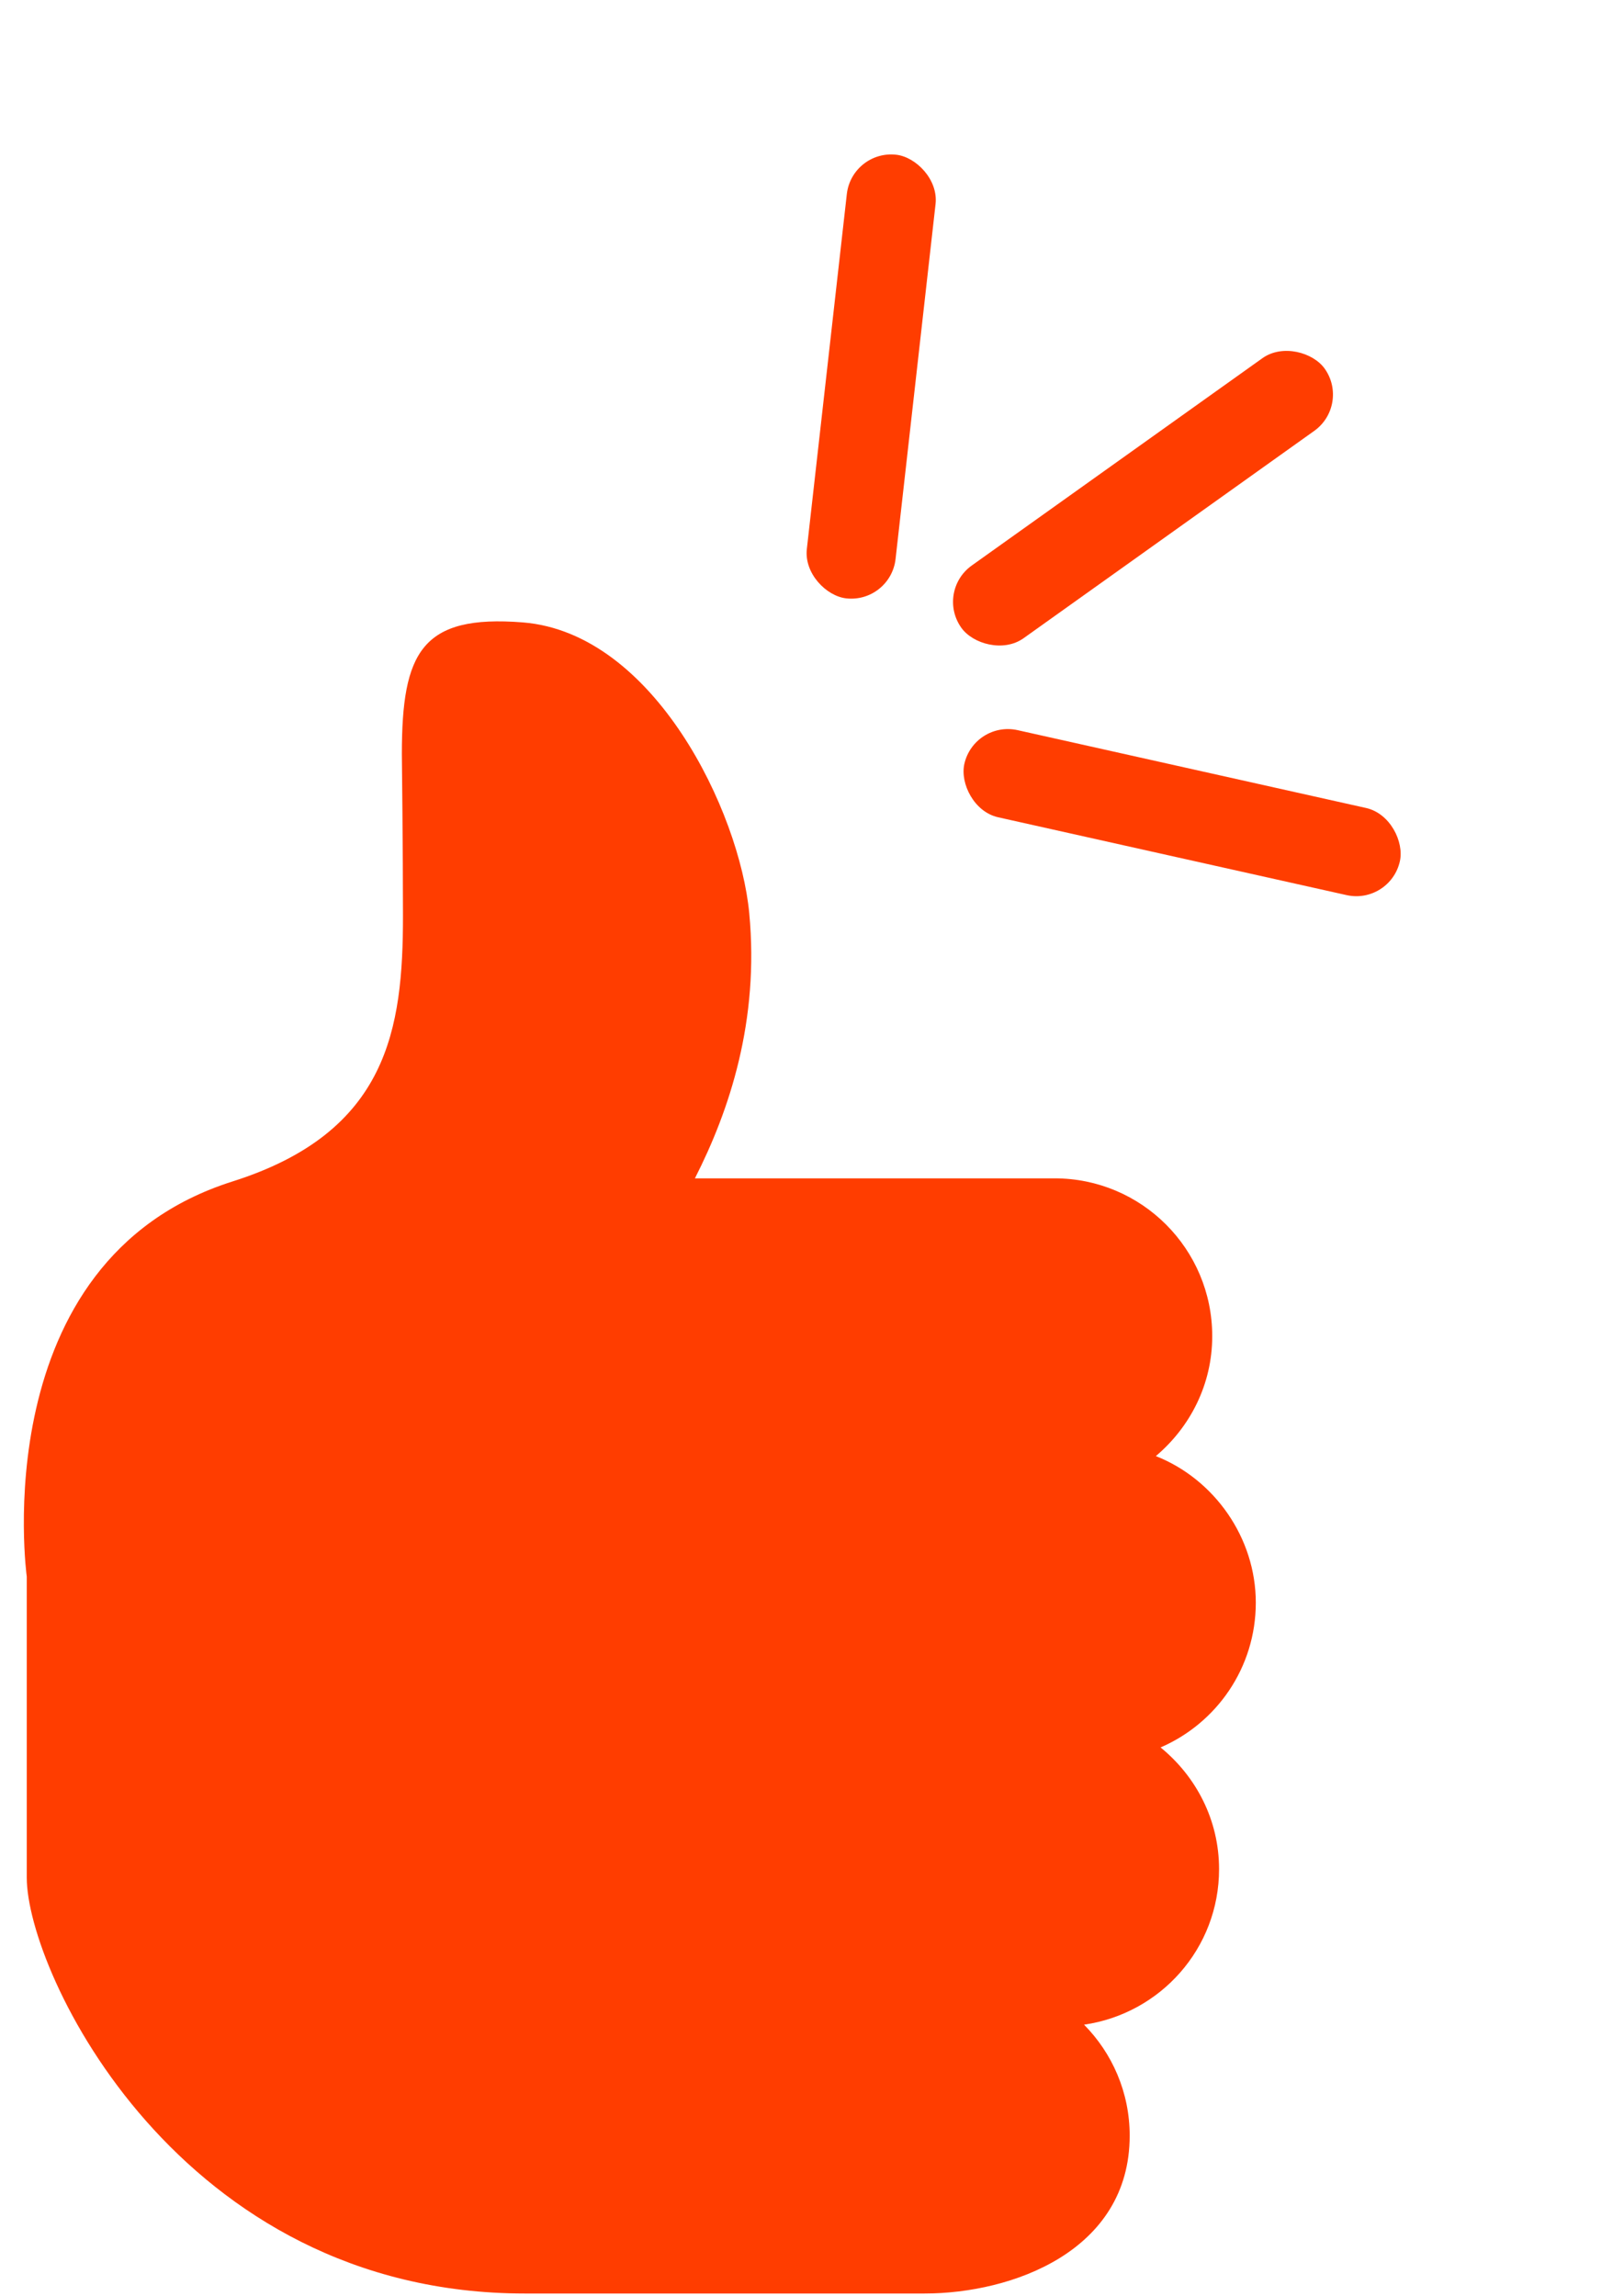
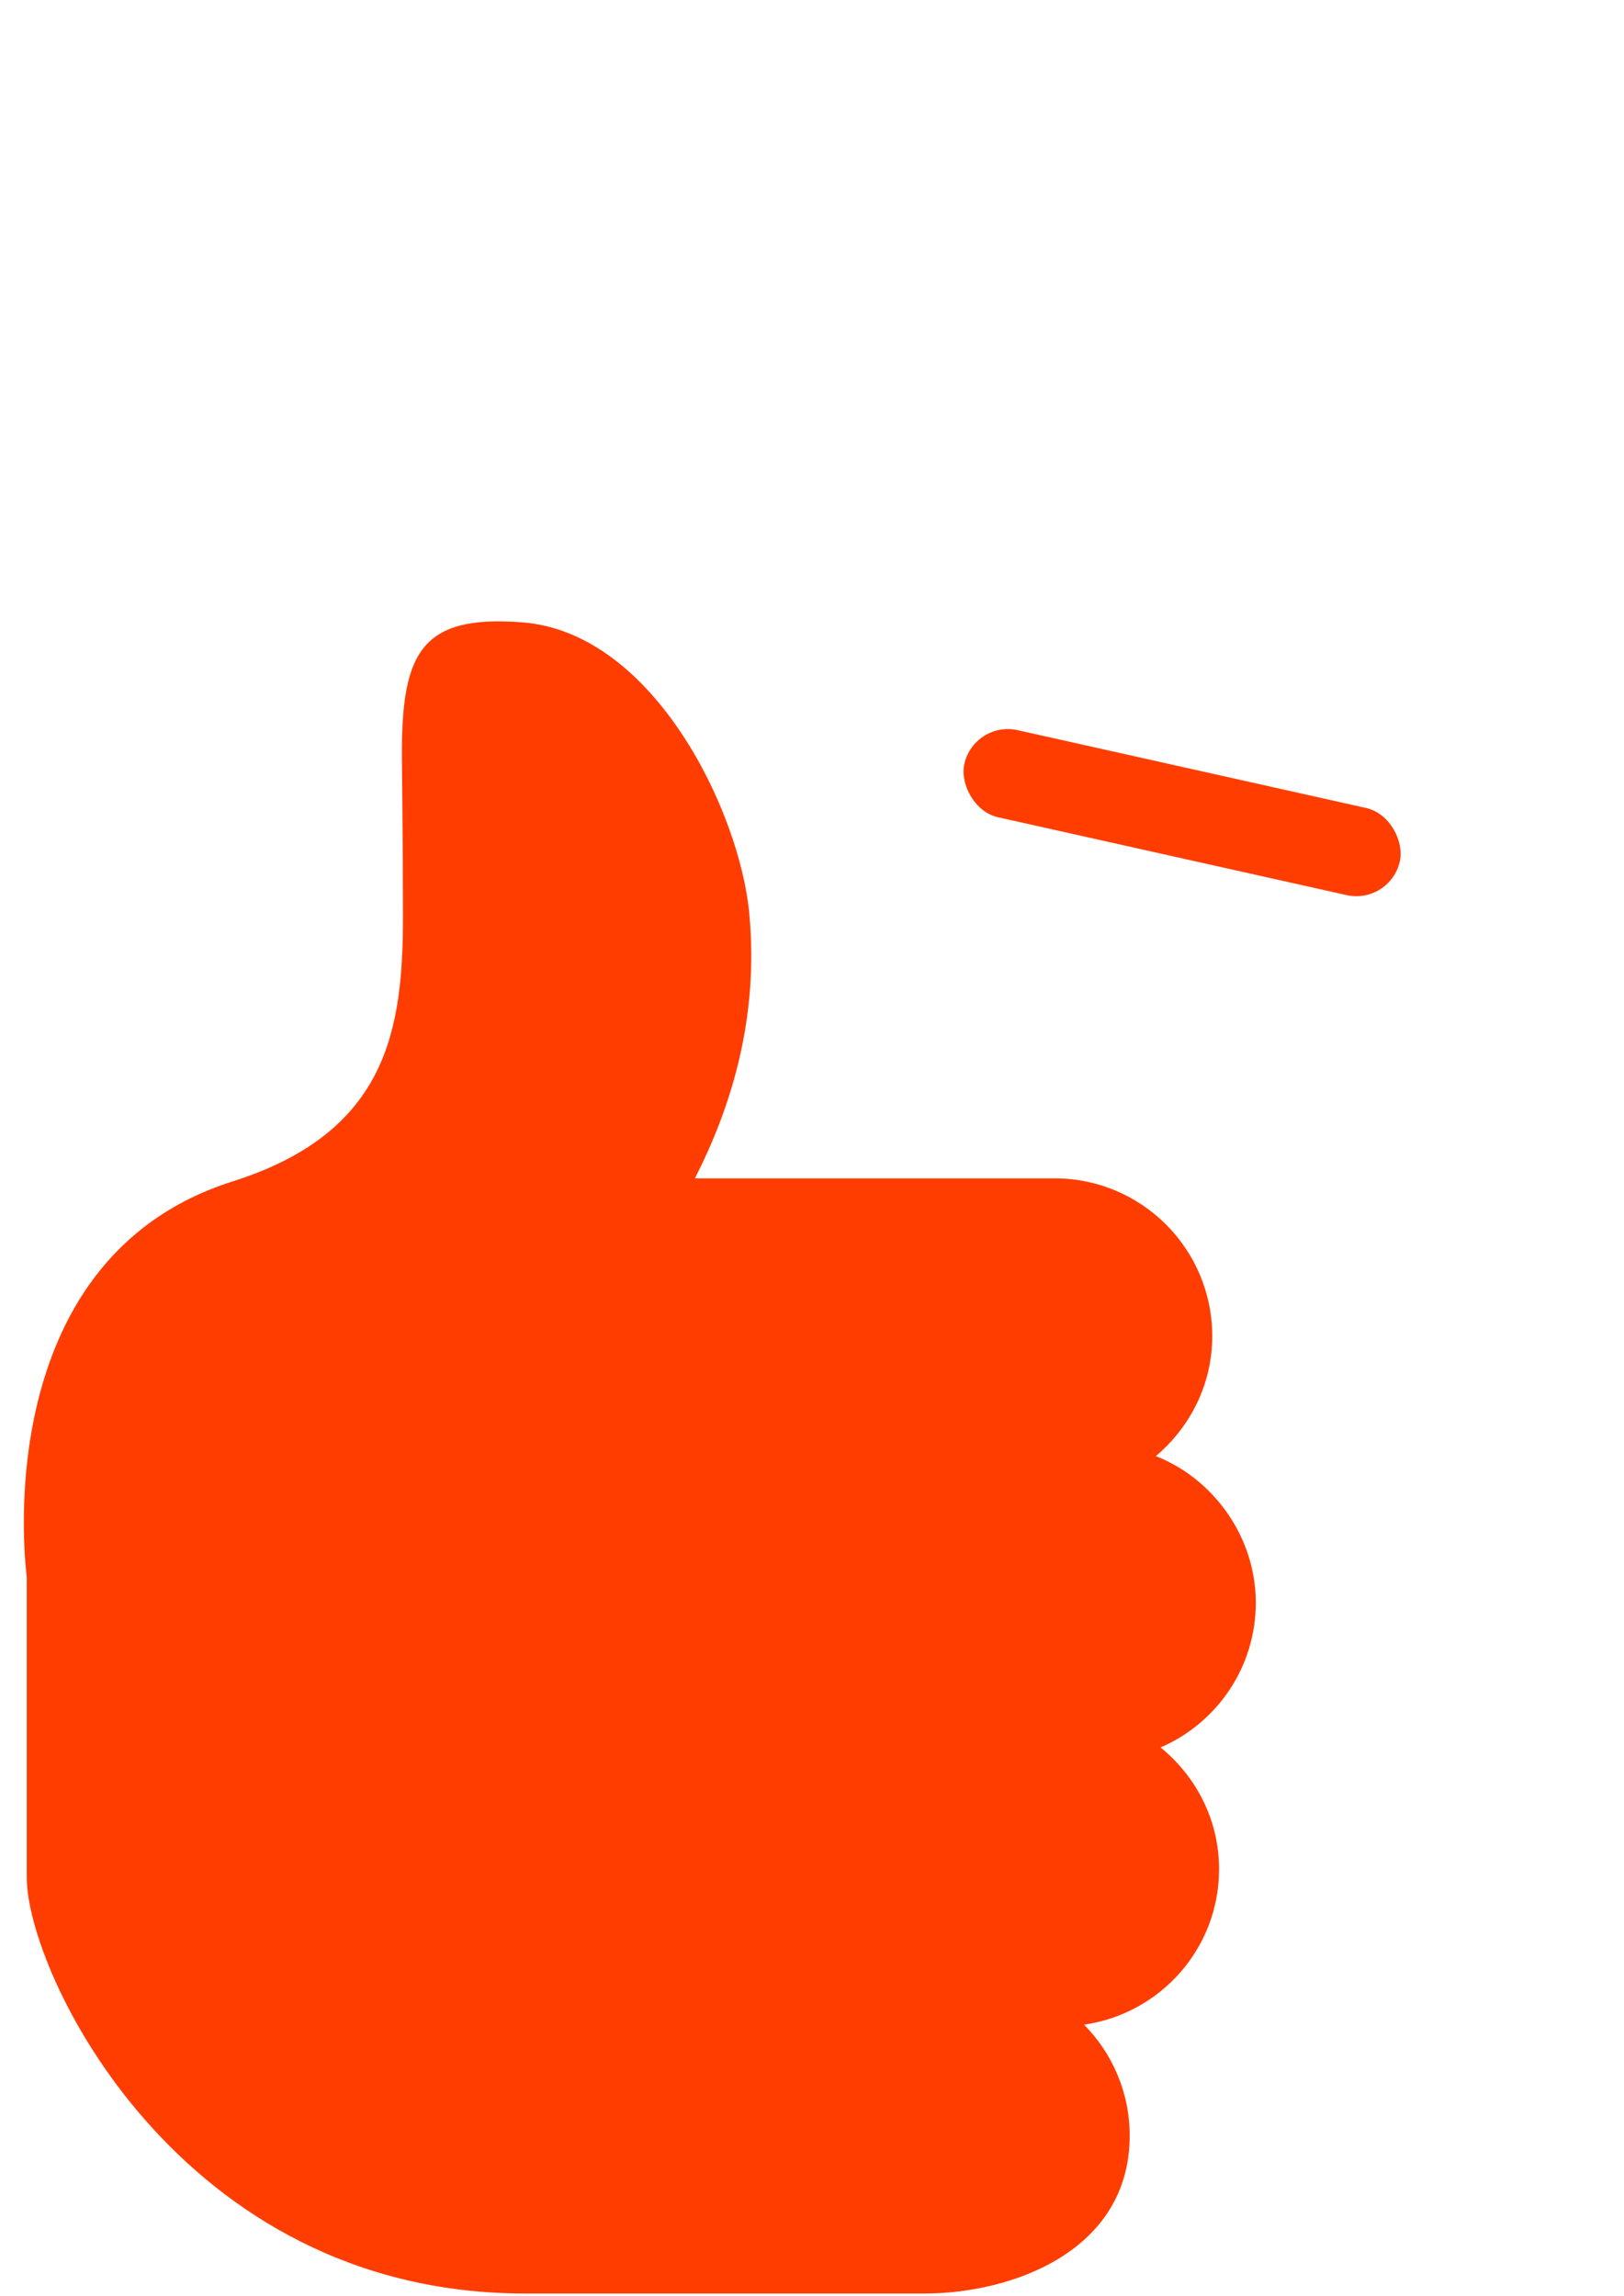
<svg xmlns="http://www.w3.org/2000/svg" width="29" height="41" viewBox="0 0 29 41" fill="none">
  <g clip-path="url(#clip0_99_17635)">
-     <path d="M20.724 31.2C21.725 30.768 22.425 29.775 22.425 28.615C22.425 27.456 21.685 26.411 20.64 25.998C21.251 25.482 21.647 24.72 21.647 23.857C21.647 22.3 20.387 21.039 18.831 21.039H12.409C13.027 19.826 13.562 18.221 13.379 16.302C13.208 14.495 11.684 11.302 9.337 11.113C7.526 10.969 7.176 11.647 7.176 13.462C7.176 13.462 7.196 15.221 7.196 16.347C7.196 18.365 6.936 20.213 4.151 21.095C-0.301 22.506 0.478 28.151 0.478 28.151V33.526C0.478 35.21 3.193 40.95 9.373 40.95H16.51C18.067 40.95 20.173 40.197 20.173 38.131C20.173 37.359 19.861 36.659 19.358 36.15C20.72 35.953 21.769 34.791 21.769 33.373C21.769 32.493 21.358 31.717 20.725 31.2H20.724Z" fill="#FF3D00" />
+     <path d="M20.724 31.2C21.725 30.768 22.425 29.775 22.425 28.615C22.425 27.456 21.685 26.411 20.64 25.998C21.251 25.482 21.647 24.72 21.647 23.857C21.647 22.3 20.387 21.039 18.831 21.039H12.409C13.027 19.826 13.562 18.221 13.379 16.302C13.208 14.495 11.684 11.302 9.337 11.113C7.526 10.969 7.176 11.647 7.176 13.462C7.176 13.462 7.196 15.221 7.196 16.347C7.196 18.365 6.936 20.213 4.151 21.095C-0.301 22.506 0.478 28.151 0.478 28.151V33.526C0.478 35.21 3.193 40.95 9.373 40.95H16.51C18.067 40.95 20.173 40.197 20.173 38.131C20.173 37.359 19.861 36.659 19.358 36.15C20.72 35.953 21.769 34.791 21.769 33.373C21.769 32.493 21.358 31.717 20.725 31.2H20.724" fill="#FF3D00" />
  </g>
  <rect x="17.394" y="12.863" width="7.969" height="1.594" rx="0.797" transform="rotate(12.59 17.394 12.863)" fill="#FF3D00" />
-   <rect width="7.969" height="1.594" rx="0.797" transform="matrix(0.112 -0.994 -0.994 -0.112 15.903 10.773)" fill="#FF3D00" />
-   <rect x="16.704" y="10.56" width="7.969" height="1.594" rx="0.797" transform="rotate(-35.497 16.704 10.56)" fill="#FF3D00" />
  <defs>
    <clipPath id="clip0_99_17635">
      <rect width="22" height="29.855" fill="white" transform="translate(0.425 11.095)" />
    </clipPath>
  </defs>
</svg>